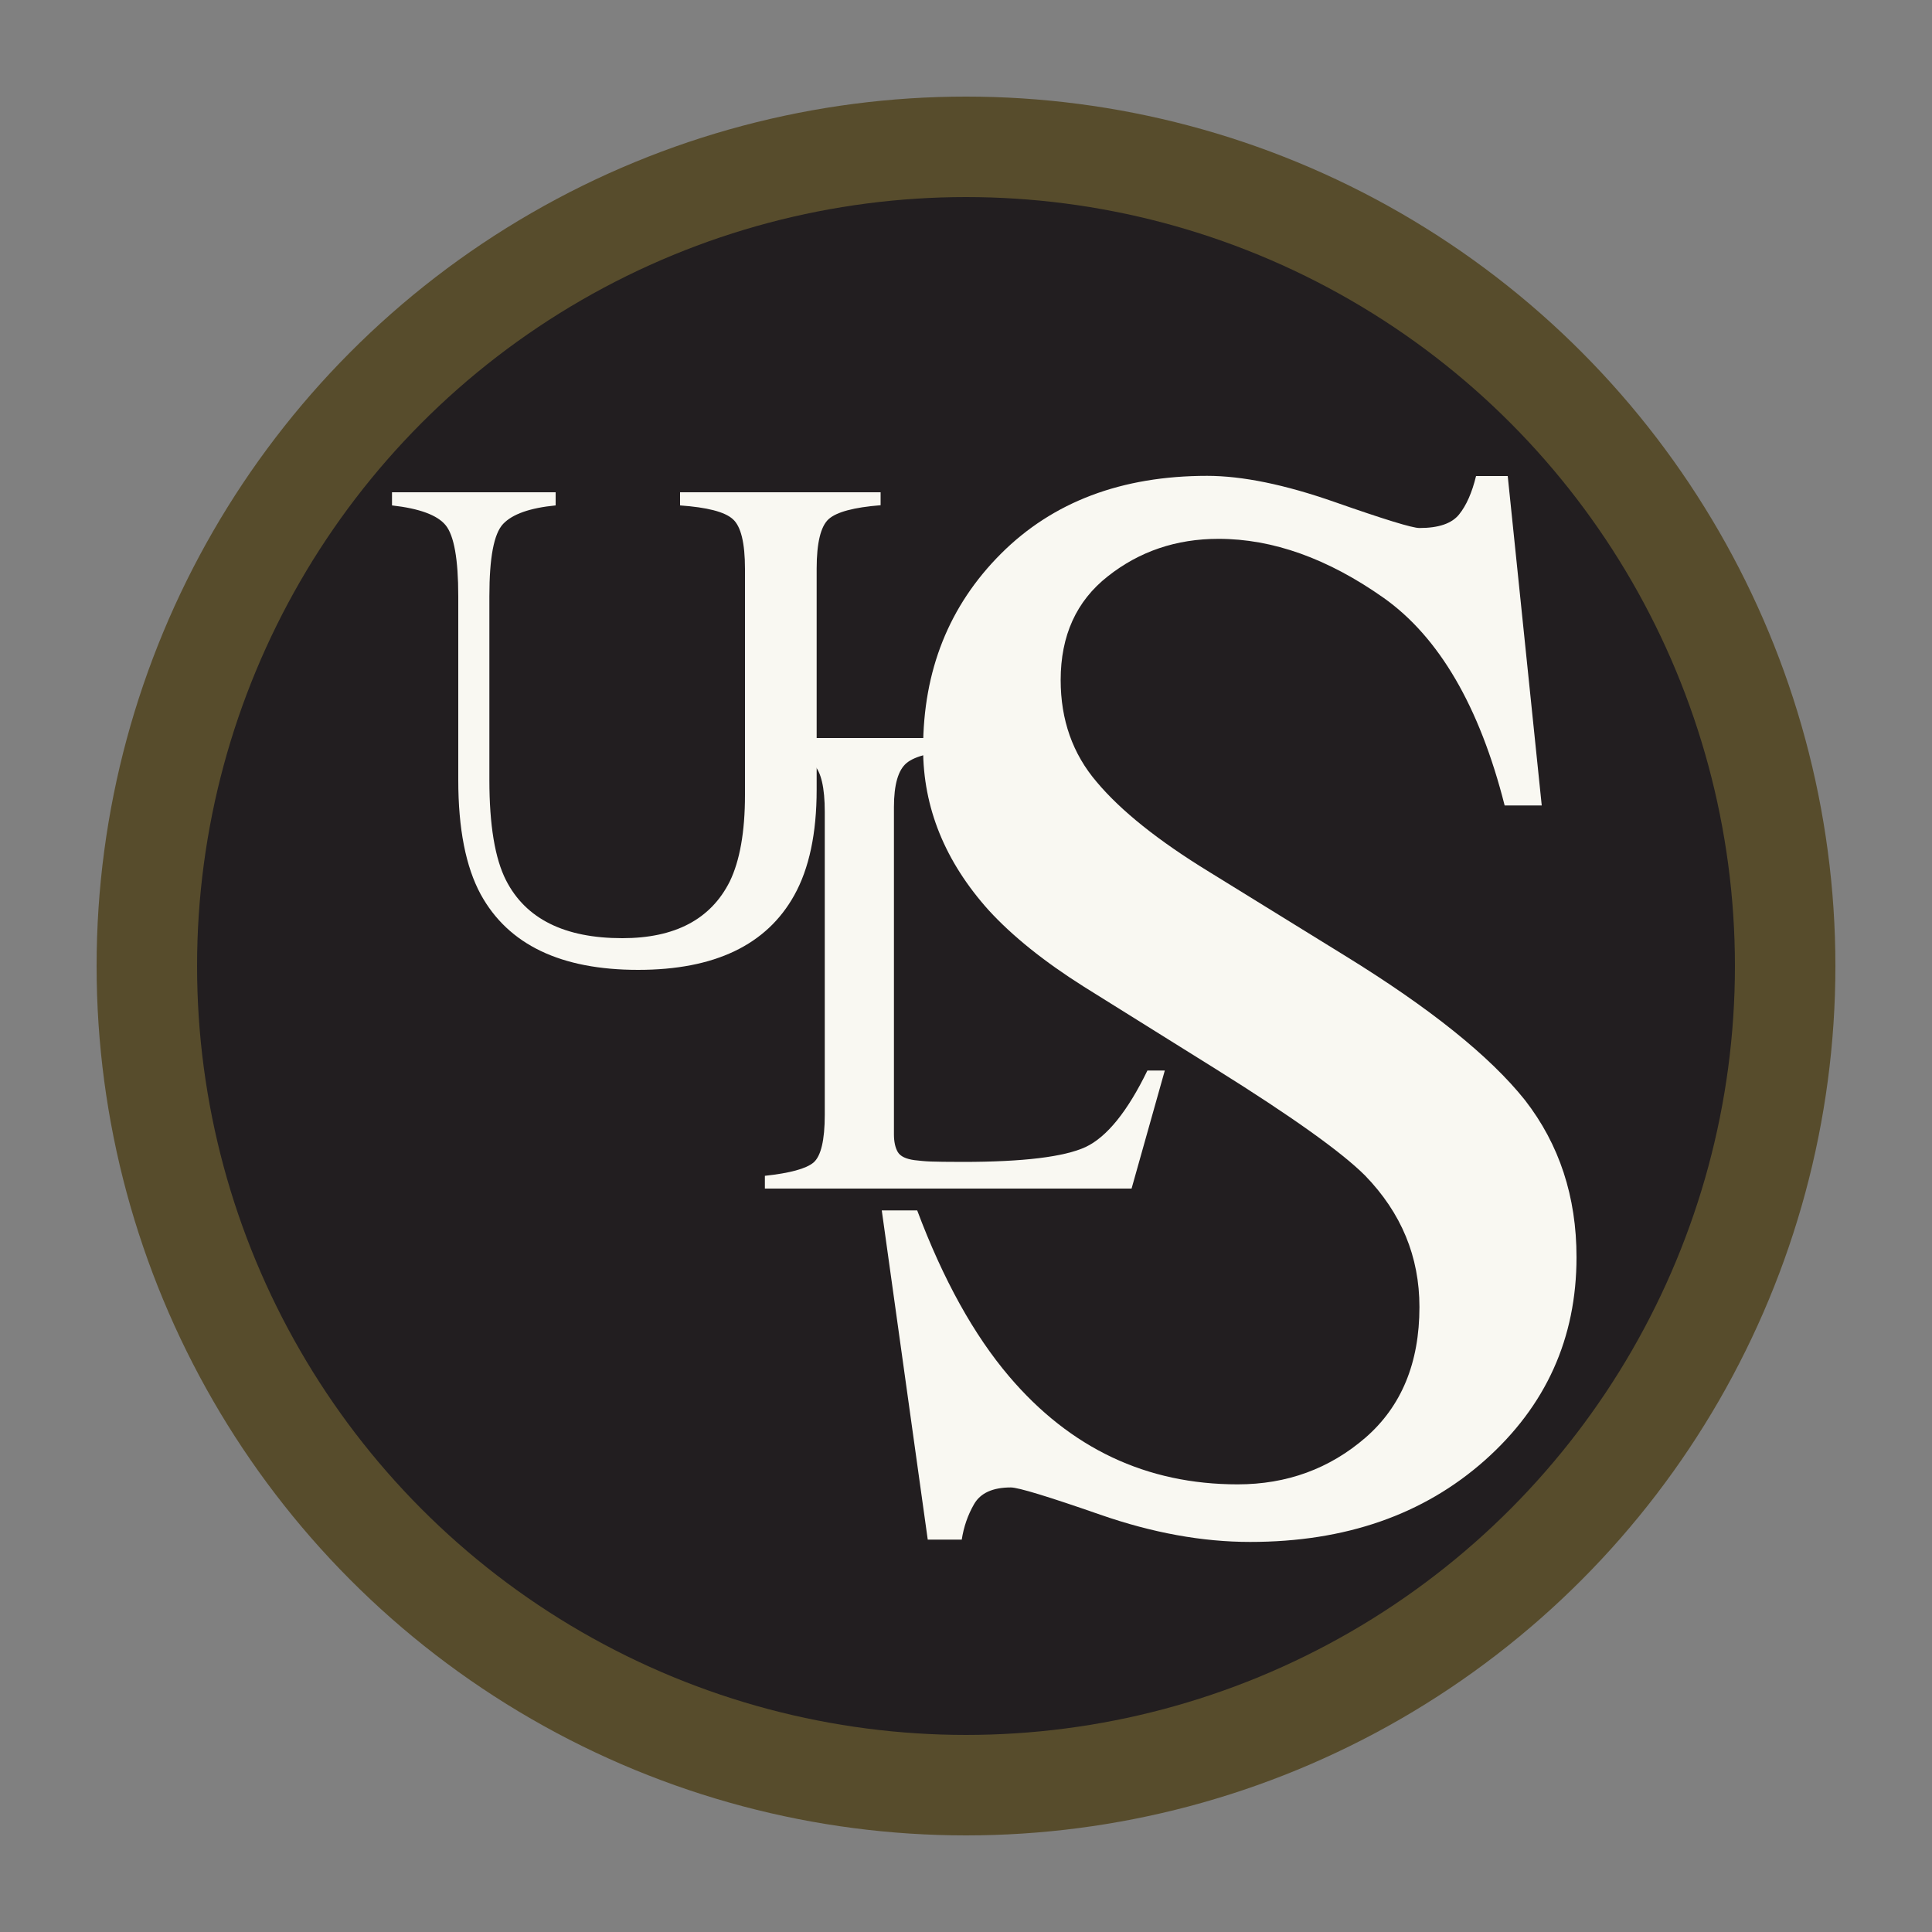
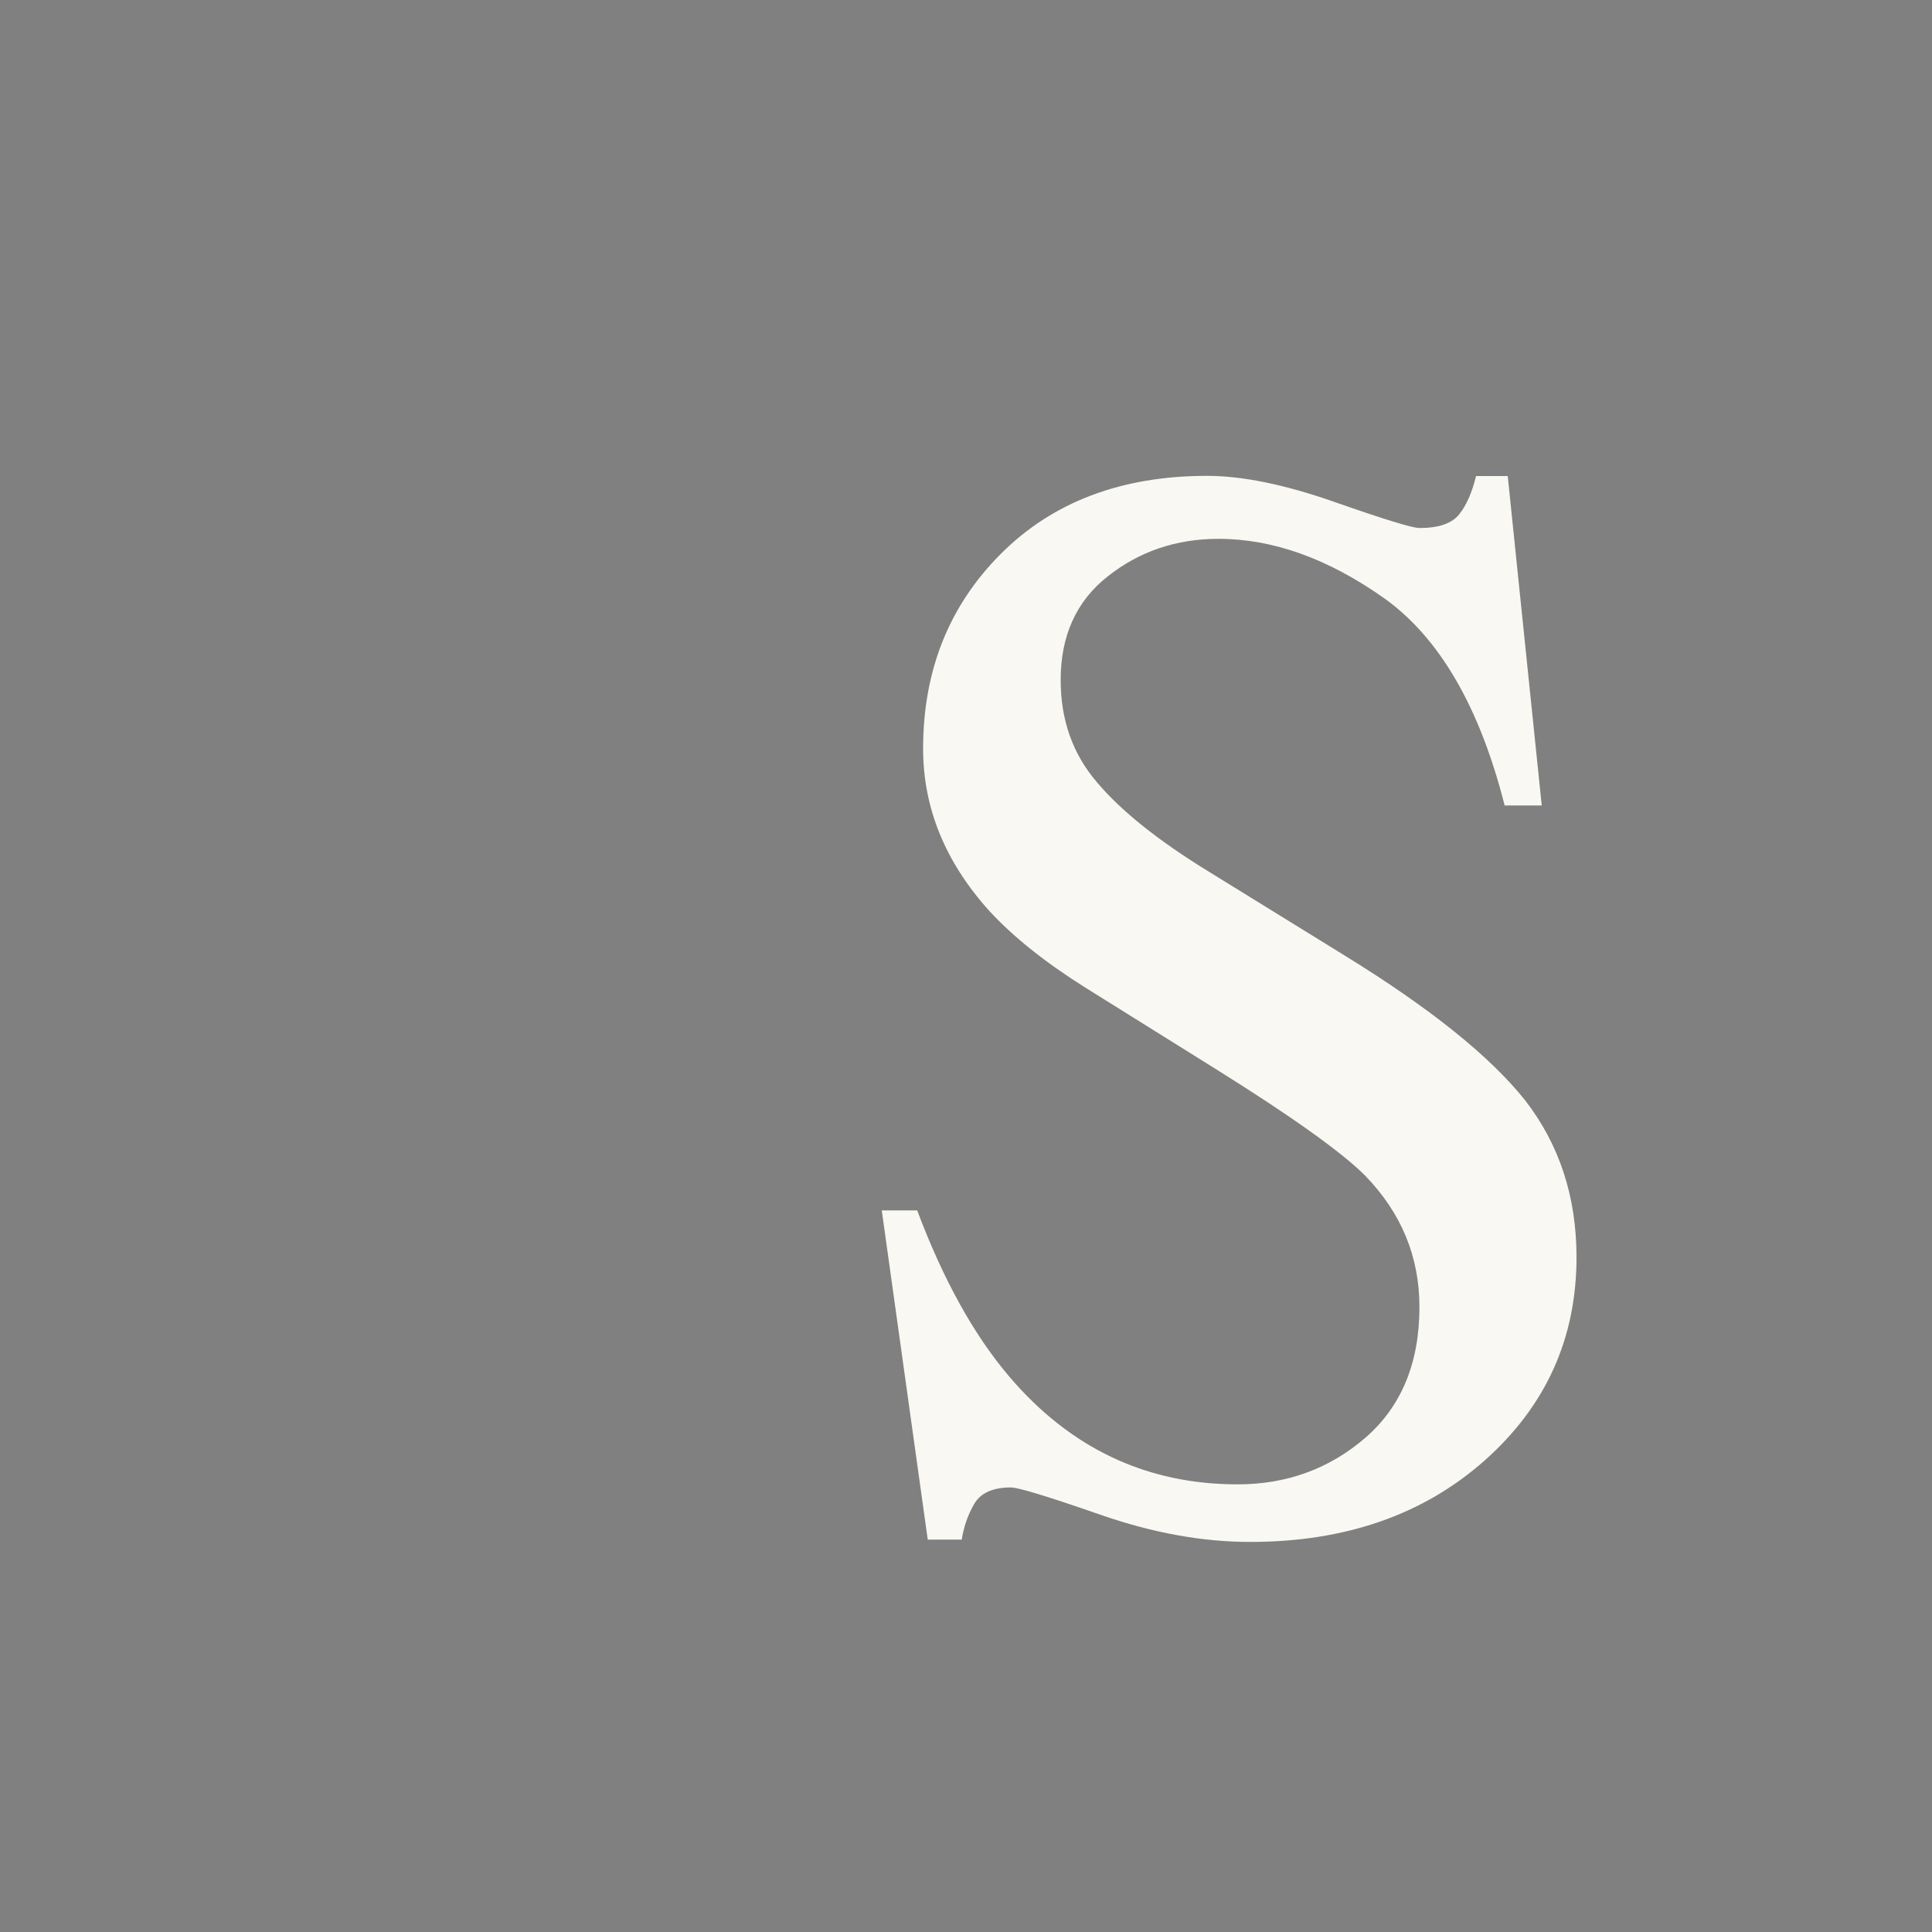
<svg xmlns="http://www.w3.org/2000/svg" version="1.1" id="Layer_1" x="0px" y="0px" viewBox="0 0 1000 1000" style="enable-background:new 0 0 1000 1000;" xml:space="preserve">
  <rect x="0" y="0" width="1000" height="1000" fill="#808080" stroke="none" />
  <style type="text/css">
	.st0{fill:#574C2C;}
	.st1{fill:#221E20;}
	.st2{fill:#F9F8F2;}
</style>
-   <circle class="st0" cx="500" cy="500" r="450" />
-   <circle class="st1" cx="500" cy="500" r="398" />
  <g>
-     <path class="st2" d="M455.8,254.7v6.8c-13.8,1.1-22.8,3.5-26.9,7.2s-6.2,12.3-6.2,25.6v114.4c0,22.6-3.9,40.9-11.6,54.7   c-14.3,25.7-41.2,38.6-80.8,38.6c-40,0-67.2-13-81.5-39.1c-7.7-14.2-11.6-33.9-11.6-59.1v-95.2c0-19.2-2.2-31.4-6.5-36.7   c-4.3-5.3-13.6-8.7-27.8-10.3v-6.8h84.7v6.8c-13.3,1.3-22.4,4.5-27.2,9.6c-4.8,5.1-7.1,17.5-7.1,37.4v95.2   c0,23.3,2.9,40.6,8.6,51.8c10.2,20,30.3,30,60.2,30c27.3,0,45.8-9.8,55.6-29.3c5.2-10.7,7.9-25.7,7.9-44.8v-117   c0-13.5-2.1-22.1-6.3-25.8c-4.2-3.8-13.3-6.1-27.3-7.1v-6.8H455.8z" />
-     <path class="st2" d="M395.9,608.6c13-1.4,21.4-3.7,25.2-6.9c3.8-3.3,5.8-11.5,5.8-24.7V420.2c0-12.5-1.9-20.7-5.7-24.5   c-3.8-3.8-12.2-6.2-25.3-7.1V382h99.5v6.5c-13,0.7-21.7,2.8-26.1,6.4c-4.4,3.6-6.6,11.2-6.6,22.9v169.3c0,3.9,0.7,7,2,9.2   c1.3,2.2,4.2,3.6,8.7,4.2c2.6,0.3,5.4,0.6,8.4,0.7c2.9,0.1,8.4,0.2,16.5,0.2c31.4,0,52.5-2.6,63.6-7.7c11-5.2,21.7-18.4,32-39.6h9   l-17.2,61.1H395.9V608.6z" />
    <path class="st2" d="M474.7,626.4c13.5,36,29.4,64.6,47.6,86c31.7,37.3,71.2,55.9,118.3,55.9c25.5,0,47.6-8.1,66.2-24.2   c18.6-16.2,27.9-38.7,27.9-67.6c0-26.1-9.4-48.7-28.1-68c-12.2-12.2-38-30.6-77.2-55.1L561,510.7c-20.6-13-37-26.2-49.2-39.5   c-22.7-25.3-34-53.2-34-83.7c0-40.4,13.4-74,40.3-100.9c26.8-26.8,62.4-40.3,106.7-40.3c18.2,0,40.2,4.5,65.9,13.5   c25.7,9,40.3,13.5,44,13.5c9.9,0,16.7-2.3,20.5-7c3.8-4.7,6.7-11.3,8.8-19.9h16.4L798,416.9h-19.2c-13-51.3-34-87.2-62.7-107.5   c-28.8-20.3-57.3-30.5-85.4-30.5c-21.9,0-41,6.5-57.3,19.4C557.1,311.1,549,329,549,352c0,20.6,6.2,38.2,18.7,52.8   c12.5,14.9,31.9,30.4,58.2,46.5l70.3,43.4c44,27.1,75,52,93.1,74.7c17.8,22.9,26.7,50,26.7,81.3c0,42-15.8,77-47.5,105.2   c-31.7,28.1-72.1,42.2-121.4,42.2c-24.8,0-50.6-4.7-77.6-14.1c-27-9.4-42.4-14.1-46.3-14.1c-9.4,0-15.7,2.9-19,8.6   c-3.3,5.7-5.4,11.9-6.4,18.4h-17.6l-23.8-170.4H474.7z" />
  </g>
</svg>